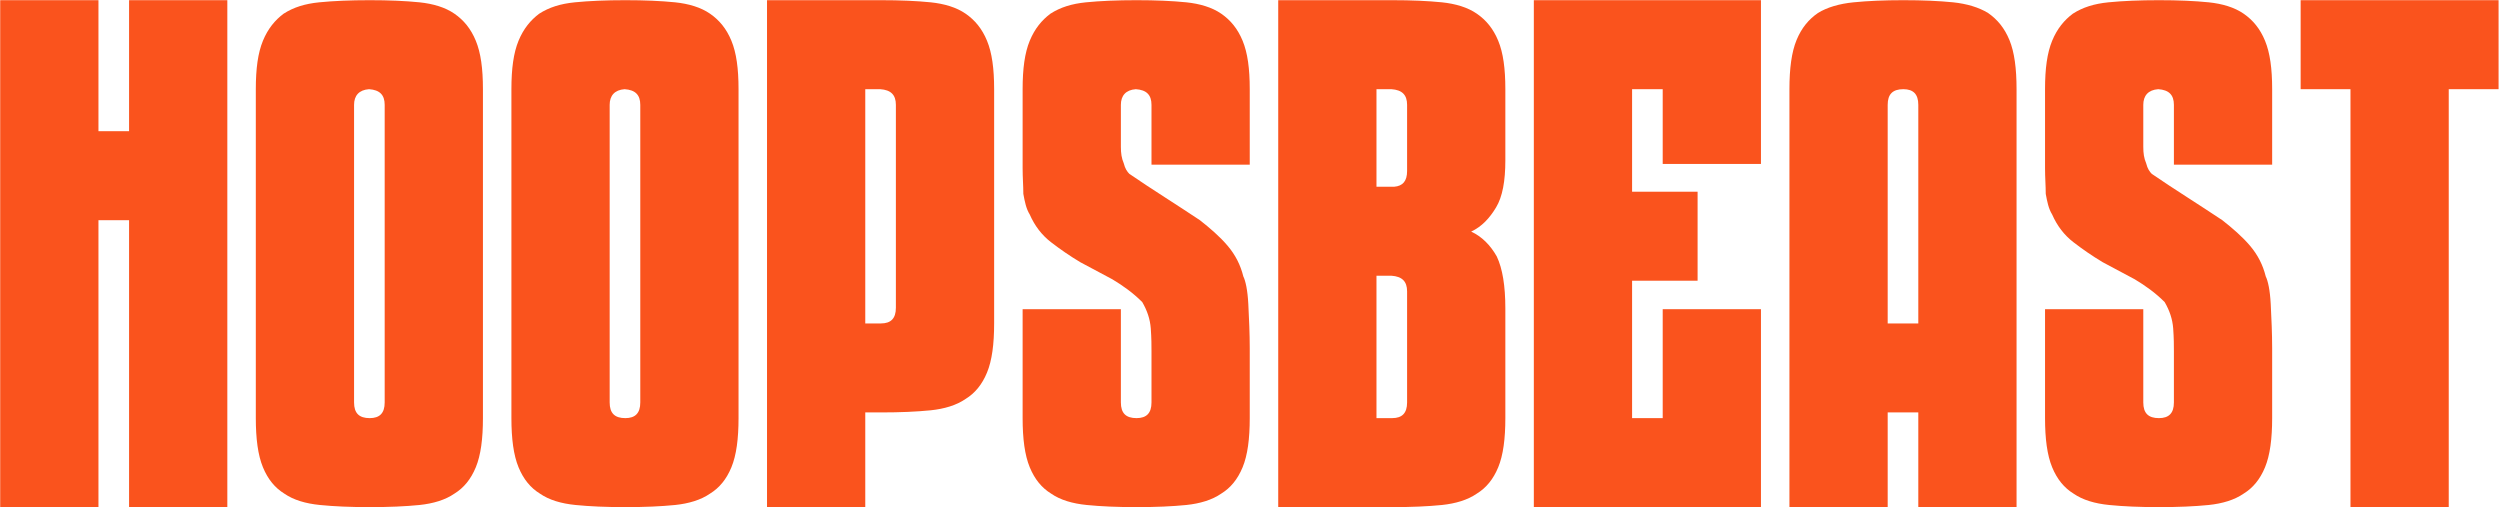
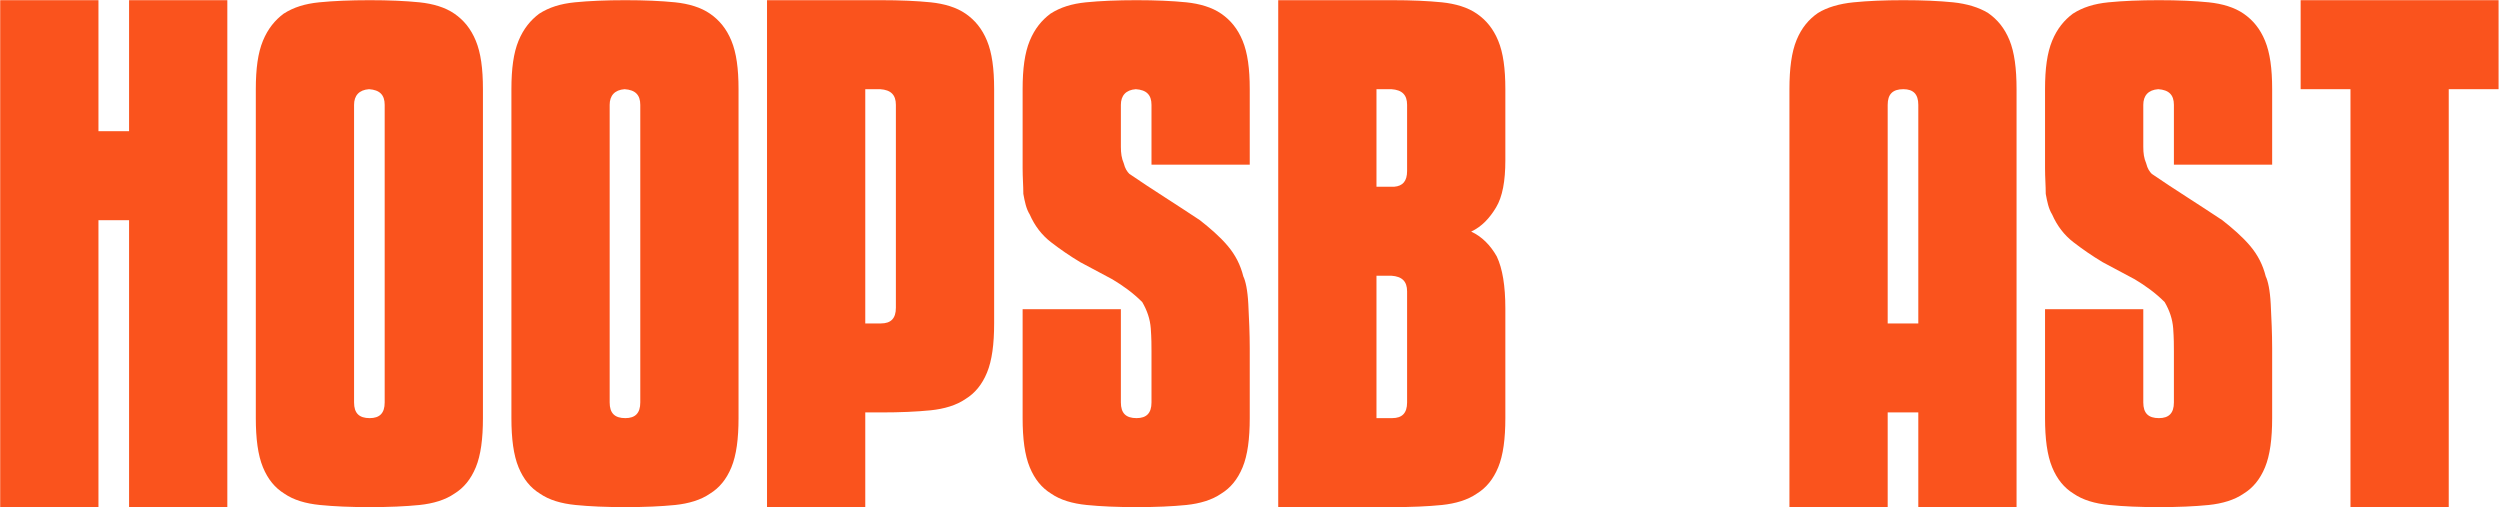
<svg xmlns="http://www.w3.org/2000/svg" width="100%" height="100%" viewBox="0 0 882 179" version="1.1" xml:space="preserve" style="fill-rule:evenodd;clip-rule:evenodd;stroke-linejoin:round;stroke-miterlimit:2;">
  <g transform="matrix(1,0,0,1,-18.831,-60.988)">
    <g transform="matrix(2.862,0,0,2.862,-447.189,-367.641)">
      <g transform="matrix(87.767,0,0,87.767,161.1,212.279)">
        <path d="M0.02,-0L0.158,-0L0.158,-0.403L0.201,-0.403L0.201,-0L0.339,-0L0.339,-0.712L0.201,-0.712L0.201,-0.528L0.158,-0.528L0.158,-0.712L0.02,-0.712L0.02,-0Z" style="fill:rgb(250,83,29);fill-rule:nonzero;" />
      </g>
      <g transform="matrix(87.767,0,0,87.767,192.609,212.279)">
        <path d="M0.02,-0.125C0.02,-0.096 0.023,-0.073 0.03,-0.056C0.037,-0.039 0.047,-0.027 0.06,-0.019C0.073,-0.01 0.09,-0.005 0.11,-0.003C0.13,-0.001 0.153,-0 0.18,-0C0.207,-0 0.23,-0.001 0.25,-0.003C0.269,-0.005 0.286,-0.01 0.299,-0.019C0.312,-0.027 0.322,-0.039 0.329,-0.056C0.336,-0.073 0.339,-0.096 0.339,-0.125L0.339,-0.587C0.339,-0.616 0.336,-0.638 0.329,-0.655C0.322,-0.672 0.312,-0.684 0.299,-0.693C0.286,-0.702 0.269,-0.707 0.25,-0.709C0.23,-0.711 0.207,-0.712 0.18,-0.712C0.153,-0.712 0.129,-0.711 0.109,-0.709C0.089,-0.707 0.073,-0.702 0.059,-0.693C0.047,-0.684 0.037,-0.672 0.03,-0.655C0.023,-0.638 0.02,-0.616 0.02,-0.587L0.02,-0.125ZM0.201,-0.565L0.201,-0.147C0.201,-0.132 0.194,-0.125 0.18,-0.125C0.165,-0.125 0.158,-0.132 0.158,-0.147L0.158,-0.565C0.158,-0.578 0.165,-0.586 0.179,-0.587C0.194,-0.586 0.201,-0.579 0.201,-0.565Z" style="fill:rgb(250,83,29);fill-rule:nonzero;" />
      </g>
      <g transform="matrix(87.767,0,0,87.767,224.117,212.279)">
        <path d="M0.02,-0.125C0.02,-0.096 0.023,-0.073 0.03,-0.056C0.037,-0.039 0.047,-0.027 0.06,-0.019C0.073,-0.01 0.09,-0.005 0.11,-0.003C0.13,-0.001 0.153,-0 0.18,-0C0.207,-0 0.23,-0.001 0.25,-0.003C0.269,-0.005 0.286,-0.01 0.299,-0.019C0.312,-0.027 0.322,-0.039 0.329,-0.056C0.336,-0.073 0.339,-0.096 0.339,-0.125L0.339,-0.587C0.339,-0.616 0.336,-0.638 0.329,-0.655C0.322,-0.672 0.312,-0.684 0.299,-0.693C0.286,-0.702 0.269,-0.707 0.25,-0.709C0.23,-0.711 0.207,-0.712 0.18,-0.712C0.153,-0.712 0.129,-0.711 0.109,-0.709C0.089,-0.707 0.073,-0.702 0.059,-0.693C0.047,-0.684 0.037,-0.672 0.03,-0.655C0.023,-0.638 0.02,-0.616 0.02,-0.587L0.02,-0.125ZM0.201,-0.565L0.201,-0.147C0.201,-0.132 0.194,-0.125 0.18,-0.125C0.165,-0.125 0.158,-0.132 0.158,-0.147L0.158,-0.565C0.158,-0.578 0.165,-0.586 0.179,-0.587C0.194,-0.586 0.201,-0.579 0.201,-0.565Z" style="fill:rgb(250,83,29);fill-rule:nonzero;" />
      </g>
      <g transform="matrix(87.767,0,0,87.767,255.625,212.279)">
        <path d="M0.02,-0L0.02,-0.712L0.18,-0.712C0.207,-0.712 0.23,-0.711 0.25,-0.709C0.269,-0.707 0.286,-0.702 0.299,-0.693C0.312,-0.684 0.322,-0.672 0.329,-0.655C0.336,-0.638 0.339,-0.616 0.339,-0.587L0.339,-0.258C0.339,-0.229 0.336,-0.206 0.329,-0.189C0.322,-0.172 0.312,-0.16 0.299,-0.152C0.286,-0.143 0.269,-0.138 0.25,-0.136C0.23,-0.134 0.207,-0.133 0.18,-0.133L0.158,-0.133L0.158,-0L0.02,-0ZM0.201,-0.28L0.201,-0.565C0.201,-0.579 0.194,-0.586 0.179,-0.587L0.158,-0.587L0.158,-0.258L0.18,-0.258C0.194,-0.258 0.201,-0.265 0.201,-0.28Z" style="fill:rgb(250,83,29);fill-rule:nonzero;" />
      </g>
      <g transform="matrix(87.767,0,0,87.767,287.134,212.279)">
        <path d="M0.158,-0.147C0.158,-0.132 0.165,-0.125 0.18,-0.125C0.194,-0.125 0.201,-0.132 0.201,-0.147L0.201,-0.219C0.201,-0.227 0.201,-0.237 0.2,-0.251C0.199,-0.264 0.195,-0.276 0.188,-0.288C0.175,-0.301 0.161,-0.311 0.146,-0.32C0.131,-0.328 0.116,-0.336 0.101,-0.344C0.086,-0.353 0.073,-0.362 0.06,-0.372C0.047,-0.382 0.037,-0.395 0.03,-0.411C0.025,-0.419 0.023,-0.429 0.021,-0.44C0.021,-0.451 0.02,-0.463 0.02,-0.476L0.02,-0.587C0.02,-0.616 0.023,-0.638 0.03,-0.655C0.037,-0.672 0.047,-0.684 0.059,-0.693C0.073,-0.702 0.089,-0.707 0.109,-0.709C0.129,-0.711 0.153,-0.712 0.18,-0.712C0.207,-0.712 0.23,-0.711 0.25,-0.709C0.269,-0.707 0.286,-0.702 0.299,-0.693C0.312,-0.684 0.322,-0.672 0.329,-0.655C0.336,-0.638 0.339,-0.616 0.339,-0.587L0.339,-0.481L0.201,-0.481L0.201,-0.565C0.201,-0.579 0.194,-0.586 0.179,-0.587C0.165,-0.586 0.158,-0.578 0.158,-0.565L0.158,-0.506C0.158,-0.497 0.159,-0.49 0.162,-0.483C0.164,-0.475 0.167,-0.471 0.17,-0.468C0.186,-0.457 0.203,-0.446 0.22,-0.435C0.237,-0.424 0.254,-0.413 0.269,-0.403C0.283,-0.392 0.297,-0.38 0.308,-0.367C0.319,-0.354 0.326,-0.34 0.33,-0.324C0.333,-0.318 0.336,-0.305 0.337,-0.285C0.338,-0.265 0.339,-0.244 0.339,-0.223L0.339,-0.125C0.339,-0.096 0.336,-0.073 0.329,-0.056C0.322,-0.039 0.312,-0.027 0.299,-0.019C0.286,-0.01 0.269,-0.005 0.25,-0.003C0.23,-0.001 0.207,-0 0.18,-0C0.153,-0 0.13,-0.001 0.11,-0.003C0.09,-0.005 0.073,-0.01 0.06,-0.019C0.047,-0.027 0.037,-0.039 0.03,-0.056C0.023,-0.073 0.02,-0.096 0.02,-0.125L0.02,-0.278L0.158,-0.278L0.158,-0.147Z" style="fill:rgb(250,83,29);fill-rule:nonzero;" />
      </g>
      <g transform="matrix(87.767,0,0,87.767,318.642,212.279)">
        <path d="M0.02,-0L0.02,-0.712L0.18,-0.712C0.207,-0.712 0.23,-0.711 0.25,-0.709C0.269,-0.707 0.286,-0.702 0.299,-0.693C0.312,-0.684 0.322,-0.672 0.329,-0.655C0.336,-0.638 0.339,-0.616 0.339,-0.587L0.339,-0.487C0.339,-0.458 0.335,-0.436 0.326,-0.421C0.317,-0.406 0.306,-0.394 0.291,-0.387C0.306,-0.38 0.318,-0.368 0.327,-0.352C0.335,-0.335 0.339,-0.311 0.339,-0.279L0.339,-0.125C0.339,-0.096 0.336,-0.073 0.329,-0.056C0.322,-0.039 0.312,-0.027 0.299,-0.019C0.286,-0.01 0.269,-0.005 0.25,-0.003C0.23,-0.001 0.207,-0 0.18,-0L0.02,-0ZM0.201,-0.147L0.201,-0.303C0.201,-0.317 0.194,-0.324 0.179,-0.325L0.158,-0.325L0.158,-0.125L0.18,-0.125C0.194,-0.125 0.201,-0.132 0.201,-0.147ZM0.201,-0.472L0.201,-0.565C0.201,-0.579 0.194,-0.586 0.179,-0.587L0.158,-0.587L0.158,-0.45L0.183,-0.45C0.195,-0.451 0.201,-0.458 0.201,-0.472Z" style="fill:rgb(250,83,29);fill-rule:nonzero;" />
      </g>
      <g transform="matrix(87.767,0,0,87.767,350.151,212.279)">
-         <path d="M0.339,-0.278L0.201,-0.278L0.201,-0.125L0.158,-0.125L0.158,-0.318L0.25,-0.318L0.25,-0.443L0.158,-0.443L0.158,-0.587L0.201,-0.587L0.201,-0.482L0.339,-0.482L0.339,-0.712L0.02,-0.712L0.02,-0L0.339,-0L0.339,-0.278Z" style="fill:rgb(250,83,29);fill-rule:nonzero;" />
-       </g>
+         </g>
      <g transform="matrix(87.767,0,0,87.767,381.659,212.279)">
        <path d="M0.02,-0L0.158,-0L0.158,-0.133L0.201,-0.133L0.201,-0L0.339,-0L0.339,-0.587C0.339,-0.616 0.336,-0.639 0.329,-0.656C0.322,-0.673 0.312,-0.685 0.299,-0.694C0.286,-0.702 0.269,-0.707 0.25,-0.709C0.23,-0.711 0.207,-0.712 0.18,-0.712C0.153,-0.712 0.13,-0.711 0.11,-0.709C0.09,-0.707 0.073,-0.702 0.06,-0.694C0.047,-0.685 0.037,-0.673 0.03,-0.656C0.023,-0.639 0.02,-0.616 0.02,-0.587L0.02,-0ZM0.158,-0.565C0.158,-0.58 0.165,-0.587 0.18,-0.587C0.194,-0.587 0.201,-0.58 0.201,-0.565L0.201,-0.258L0.158,-0.258L0.158,-0.565Z" style="fill:rgb(250,83,29);fill-rule:nonzero;" />
      </g>
      <g transform="matrix(87.767,0,0,87.767,413.167,212.279)">
        <path d="M0.158,-0.147C0.158,-0.132 0.165,-0.125 0.18,-0.125C0.194,-0.125 0.201,-0.132 0.201,-0.147L0.201,-0.219C0.201,-0.227 0.201,-0.237 0.2,-0.251C0.199,-0.264 0.195,-0.276 0.188,-0.288C0.175,-0.301 0.161,-0.311 0.146,-0.32C0.131,-0.328 0.116,-0.336 0.101,-0.344C0.086,-0.353 0.073,-0.362 0.06,-0.372C0.047,-0.382 0.037,-0.395 0.03,-0.411C0.025,-0.419 0.023,-0.429 0.021,-0.44C0.021,-0.451 0.02,-0.463 0.02,-0.476L0.02,-0.587C0.02,-0.616 0.023,-0.638 0.03,-0.655C0.037,-0.672 0.047,-0.684 0.059,-0.693C0.073,-0.702 0.089,-0.707 0.109,-0.709C0.129,-0.711 0.153,-0.712 0.18,-0.712C0.207,-0.712 0.23,-0.711 0.25,-0.709C0.269,-0.707 0.286,-0.702 0.299,-0.693C0.312,-0.684 0.322,-0.672 0.329,-0.655C0.336,-0.638 0.339,-0.616 0.339,-0.587L0.339,-0.481L0.201,-0.481L0.201,-0.565C0.201,-0.579 0.194,-0.586 0.179,-0.587C0.165,-0.586 0.158,-0.578 0.158,-0.565L0.158,-0.506C0.158,-0.497 0.159,-0.49 0.162,-0.483C0.164,-0.475 0.167,-0.471 0.17,-0.468C0.186,-0.457 0.203,-0.446 0.22,-0.435C0.237,-0.424 0.254,-0.413 0.269,-0.403C0.283,-0.392 0.297,-0.38 0.308,-0.367C0.319,-0.354 0.326,-0.34 0.33,-0.324C0.333,-0.318 0.336,-0.305 0.337,-0.285C0.338,-0.265 0.339,-0.244 0.339,-0.223L0.339,-0.125C0.339,-0.096 0.336,-0.073 0.329,-0.056C0.322,-0.039 0.312,-0.027 0.299,-0.019C0.286,-0.01 0.269,-0.005 0.25,-0.003C0.23,-0.001 0.207,-0 0.18,-0C0.153,-0 0.13,-0.001 0.11,-0.003C0.09,-0.005 0.073,-0.01 0.06,-0.019C0.047,-0.027 0.037,-0.039 0.03,-0.056C0.023,-0.073 0.02,-0.096 0.02,-0.125L0.02,-0.278L0.158,-0.278L0.158,-0.147Z" style="fill:rgb(250,83,29);fill-rule:nonzero;" />
      </g>
      <g transform="matrix(87.767,0,0,87.767,444.676,212.279)">
        <path d="M0.09,-0L0.228,-0L0.228,-0.587L0.298,-0.587L0.298,-0.712L0.02,-0.712L0.02,-0.587L0.09,-0.587L0.09,-0Z" style="fill:rgb(250,83,29);fill-rule:nonzero;" />
      </g>
    </g>
  </g>
</svg>